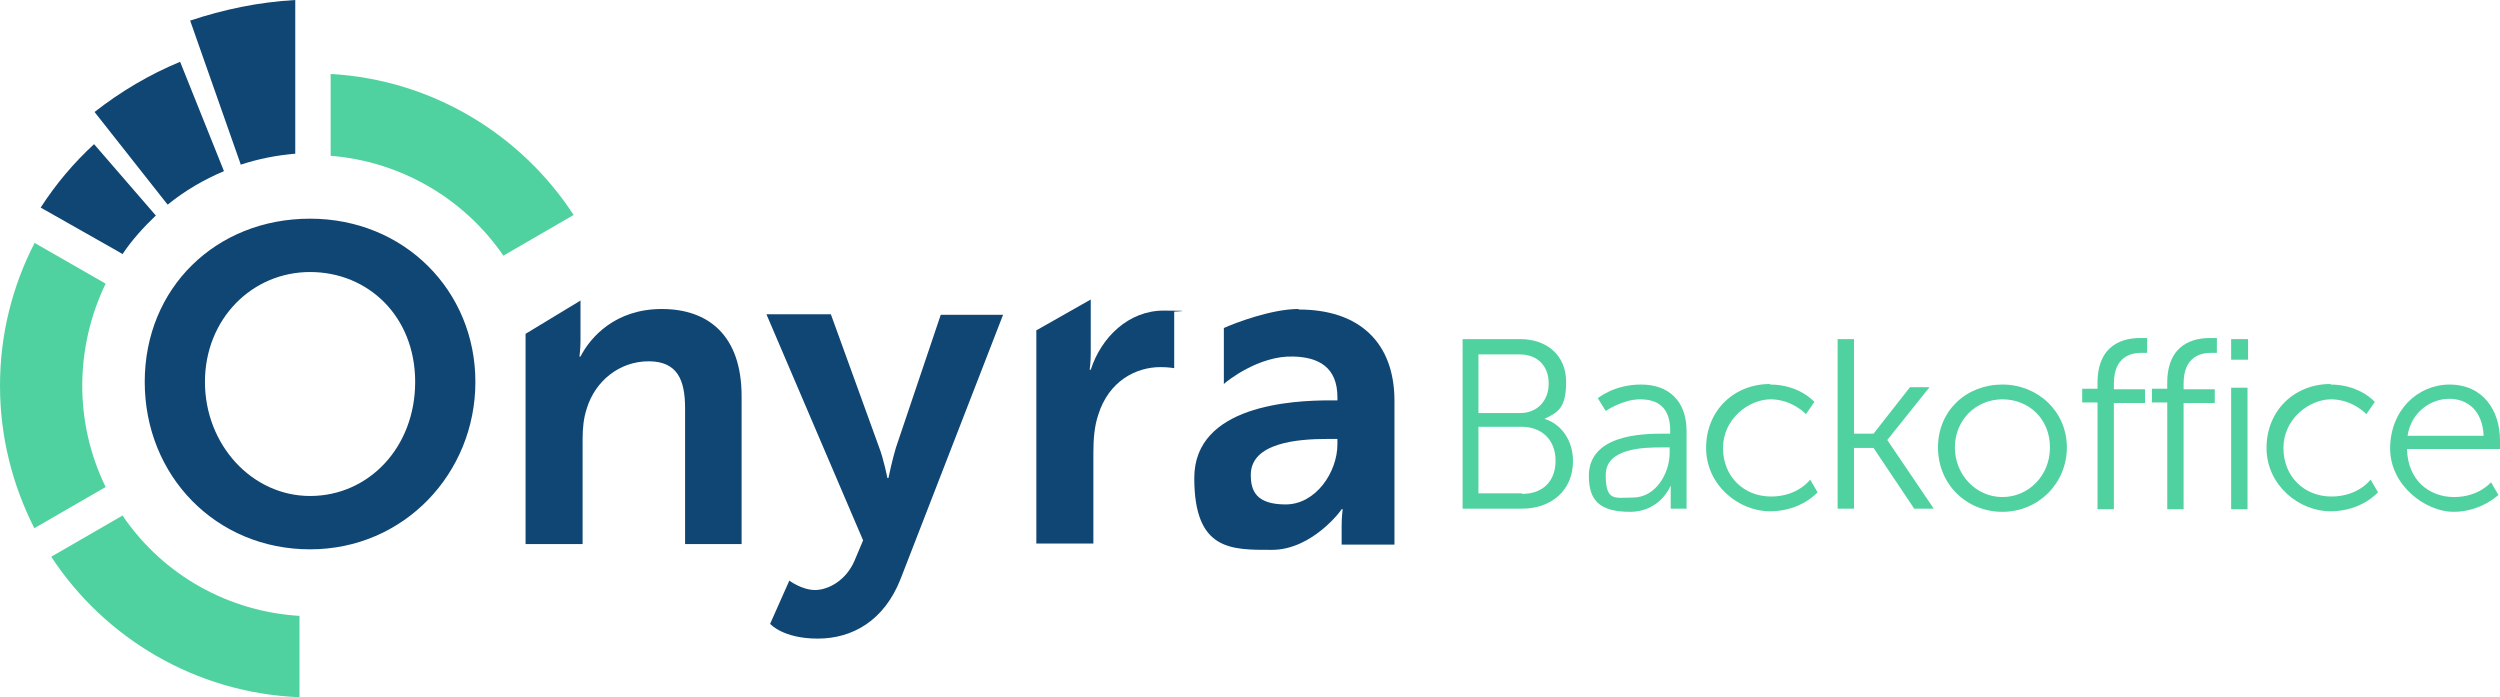
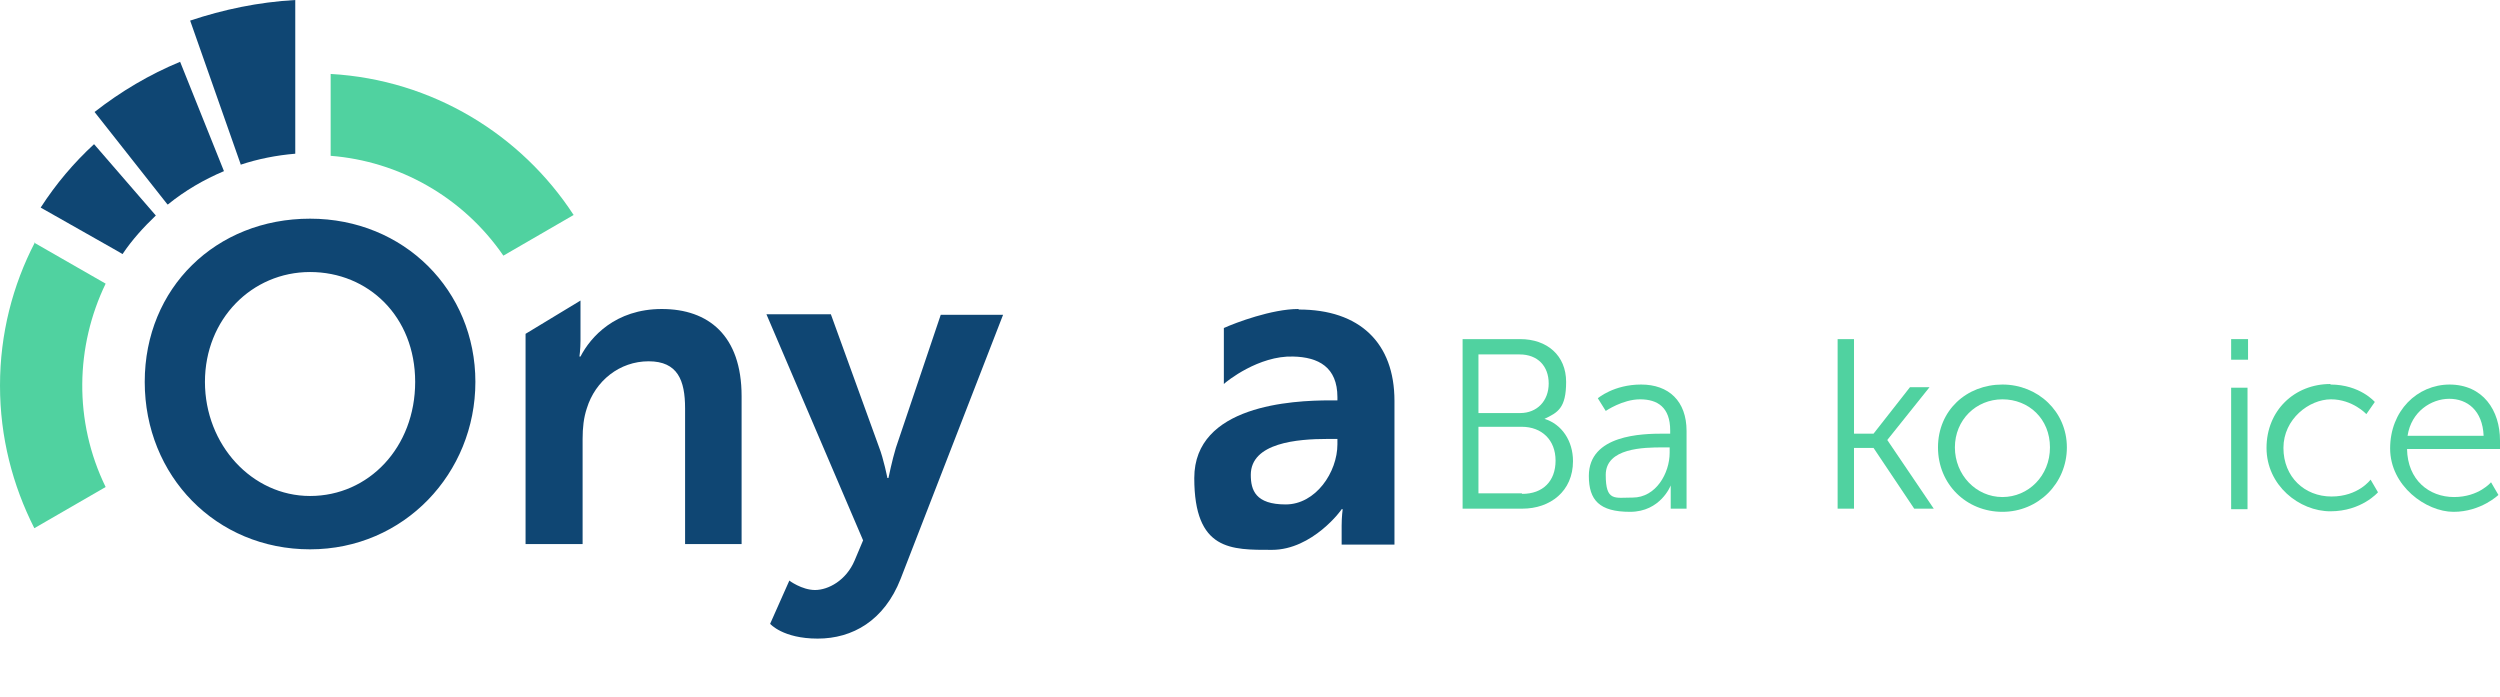
<svg xmlns="http://www.w3.org/2000/svg" id="Capa_1" viewBox="0 0 473.3 132">
  <defs>
    <style>      .st0 {        fill: #50d2a0;      }      .st1 {        fill: #0f4673;      }    </style>
  </defs>
  <g>
    <path class="st0" d="M276.8,64.2h11c5.1,0,8.7,3.1,8.7,8.1s-1.6,5.8-4.1,7h0c3.3,1,5.4,4.2,5.4,8,0,5.7-4.3,9-9.6,9h-11.3v-32.1ZM287.8,78.2c3.2,0,5.4-2.3,5.4-5.6s-2.1-5.5-5.5-5.5h-7.8v11.1h7.8ZM288.2,93.5c3.9,0,6.3-2.4,6.3-6.3s-2.6-6.4-6.4-6.4h-8.2v12.6h8.2Z" />
    <path class="st0" d="M314.9,82.1h1.3v-.6c0-4.4-2.4-5.9-5.7-5.9s-6.5,2.2-6.5,2.2l-1.5-2.4s3-2.6,8.2-2.6,8.6,3.1,8.6,8.8v14.7h-3v-2.5c0-1.1,0-1.9,0-1.9h0s-1.9,5-7.7,5-7.8-2.2-7.8-6.8c0-7.8,10.1-8,14.1-8ZM309.1,94.2c4.4,0,7-4.6,7-8.5v-1h-1.3c-3.6,0-10.8.1-10.8,5.2s1.7,4.3,5.1,4.3Z" />
-     <path class="st0" d="M335.1,72.8c5.6,0,8.4,3.3,8.4,3.3l-1.6,2.3s-2.6-2.8-6.7-2.8-9,3.7-9,9.2,4,9.2,9.1,9.2,7.4-3.2,7.4-3.2l1.4,2.4s-3.1,3.6-9,3.6-12.1-4.9-12.1-12,5.3-12.1,12.1-12.1Z" />
    <path class="st0" d="M347.9,64.2h3.1v17.9h3.7l6.9-8.8h3.7l-8,10h0c0,0,8.8,13,8.8,13h-3.7l-7.7-11.5h-3.7v11.5h-3.1v-32.1Z" />
    <path class="st0" d="M379.1,72.8c6.7,0,12.2,5.1,12.2,11.9s-5.4,12.2-12.2,12.2-12.2-5.2-12.2-12.2,5.4-11.9,12.2-11.9ZM379.1,94.1c4.9,0,9-4,9-9.4s-4-9.1-9-9.1-9,3.9-9,9.1,4,9.4,9,9.4Z" />
-     <path class="st0" d="M397.1,76.2h-2.9v-2.6h2.9v-1.1c0-7.6,5.3-8.5,8-8.5s1.4,0,1.4,0v2.8s-.5,0-1.1,0c-1.8,0-5.2.6-5.2,5.8v1.1h5.9v2.6h-5.9v20.1h-3.1v-20.1Z" />
-     <path class="st0" d="M410.3,76.2h-2.9v-2.6h2.9v-1.1c0-7.6,5.3-8.5,8-8.5s1.4,0,1.4,0v2.8s-.5,0-1.1,0c-1.8,0-5.2.6-5.2,5.8v1.1h5.9v2.6h-5.9v20.1h-3.1v-20.1Z" />
    <path class="st0" d="M422.4,64.2h3.2v3.9h-3.2v-3.9ZM422.4,73.4h3.1v23h-3.1v-23Z" />
    <path class="st0" d="M441.2,72.8c5.6,0,8.4,3.3,8.4,3.3l-1.6,2.3s-2.6-2.8-6.7-2.8-9,3.7-9,9.2,4,9.2,9.1,9.2,7.4-3.2,7.4-3.2l1.4,2.4s-3.1,3.6-9,3.6-12.1-4.9-12.1-12,5.3-12.1,12.1-12.1Z" />
    <path class="st0" d="M463.7,72.8c6.4,0,9.6,4.9,9.6,10.6s0,1.6,0,1.6h-17.6c.1,5.9,4.2,9.1,8.9,9.1s7-2.8,7-2.8l1.4,2.4s-3.3,3.2-8.5,3.2-12-4.9-12-12,5.1-12.1,11.3-12.1ZM470.2,82.5c-.2-4.8-3.1-7-6.5-7s-7.2,2.4-7.9,7h14.4Z" />
  </g>
  <g>
    <path class="st1" d="M58.7,41.4c17.8,0,31.3,13.6,31.3,30.9s-13.5,31.7-31.3,31.7-31.3-13.9-31.3-31.7,13.5-30.9,31.3-30.9ZM58.7,93.9c11.1,0,19.9-9.2,19.9-21.6s-8.9-20.8-19.9-20.8-19.9,8.9-19.9,20.8,8.9,21.6,19.9,21.6Z" />
    <path class="st1" d="M99.5,63.2l10.4-6.3v7.6c0,1.6-.2,3-.2,3h.2c1.9-3.7,6.6-9,15.4-9s15.1,5,15.1,16.5v28h-10.7v-25.7c0-5.3-1.4-8.9-6.9-8.9s-10.1,3.7-11.7,8.9c-.6,1.8-.8,3.7-.8,5.8v19.9h-10.8v-39.7Z" />
    <path class="st1" d="M149.4,109.9s2.4,1.8,4.9,1.8,5.9-1.8,7.5-5.6l1.6-3.8-18.3-42.8h12.2l9.1,25.1c.9,2.3,1.6,5.9,1.6,5.9h.2s.7-3.4,1.4-5.7l8.5-25.2h11.8l-19.4,50c-3.1,7.9-9.1,11.3-15.7,11.3s-9-2.8-9-2.8l3.6-8.1Z" />
    <g>
      <path class="st0" d="M6.6,45.9C2.4,54,0,63.2,0,73s2.4,18.9,6.5,27l13.5-7.8c-6.1-12.5-5.7-26.7,0-38.5l-13.6-7.8Z" />
      <path class="st0" d="M62.6,14v15.5c12.8,1,25,7.7,32.7,18.9l13.3-7.7c-9.9-15.2-26.7-25.6-46-26.7Z" />
-       <path class="st0" d="M9.7,105.4c10.1,15.4,27.3,25.8,47,26.6v-15.4c-13.2-.8-25.7-7.5-33.5-19l-13.5,7.8Z" />
      <g>
        <path class="st1" d="M17.8,27.3c-3.8,3.5-7.2,7.5-10.1,12l14.3,8.1s0,0,0,0l1.2.7c1.8-2.7,4-5.1,6.3-7.3l-11.6-13.4Z" />
        <path class="st1" d="M31.8,38.7c3.2-2.6,6.8-4.7,10.6-6.3l-8.3-20.7c-5.8,2.4-11.2,5.6-16.2,9.5l13.8,17.5Z" />
        <path class="st1" d="M45.5,31.2c3.3-1.1,6.8-1.8,10.4-2.1v-1.3s0,0,0,0v-4.8s0,0,0,0v-1.6s0,0,0,0V0c-7,.4-13.6,1.8-19.9,3.9l9.6,27.3Z" />
      </g>
    </g>
-     <path class="st1" d="M196.1,62.6l10.4-5.9v10.2c0,1.6-.2,3.1-.2,3.1h.2c2-6.2,7.2-11.2,13.8-11.2s2,.2,2,.2v10.7s-1.1-.2-2.6-.2c-4.6,0-9.8,2.6-11.8,9.1-.7,2.1-.9,4.5-.9,7.1v17.2h-10.8v-40.3Z" />
    <path class="st1" d="M245.8,58.5c-5,0-11.9,2.6-14.1,3.6v10.6c.5-.5,6.6-5.4,13.1-5.2,4.8.1,8.4,2,8.4,7.7v.6h-1.4c-7.1,0-25.7.9-25.7,14.7s7,13.6,14.7,13.6,13.3-7.7,13.2-7.7h.2s-.2,1.4-.2,3.1v3.6h10v-27.2c0-11-6.6-17.3-18.1-17.3ZM253.2,84.1c0,5.3-4.1,11.4-9.8,11.4s-6.6-2.7-6.6-5.6c0-6.1,8.9-6.8,14.5-6.8h1.9v1Z" />
  </g>
</svg>